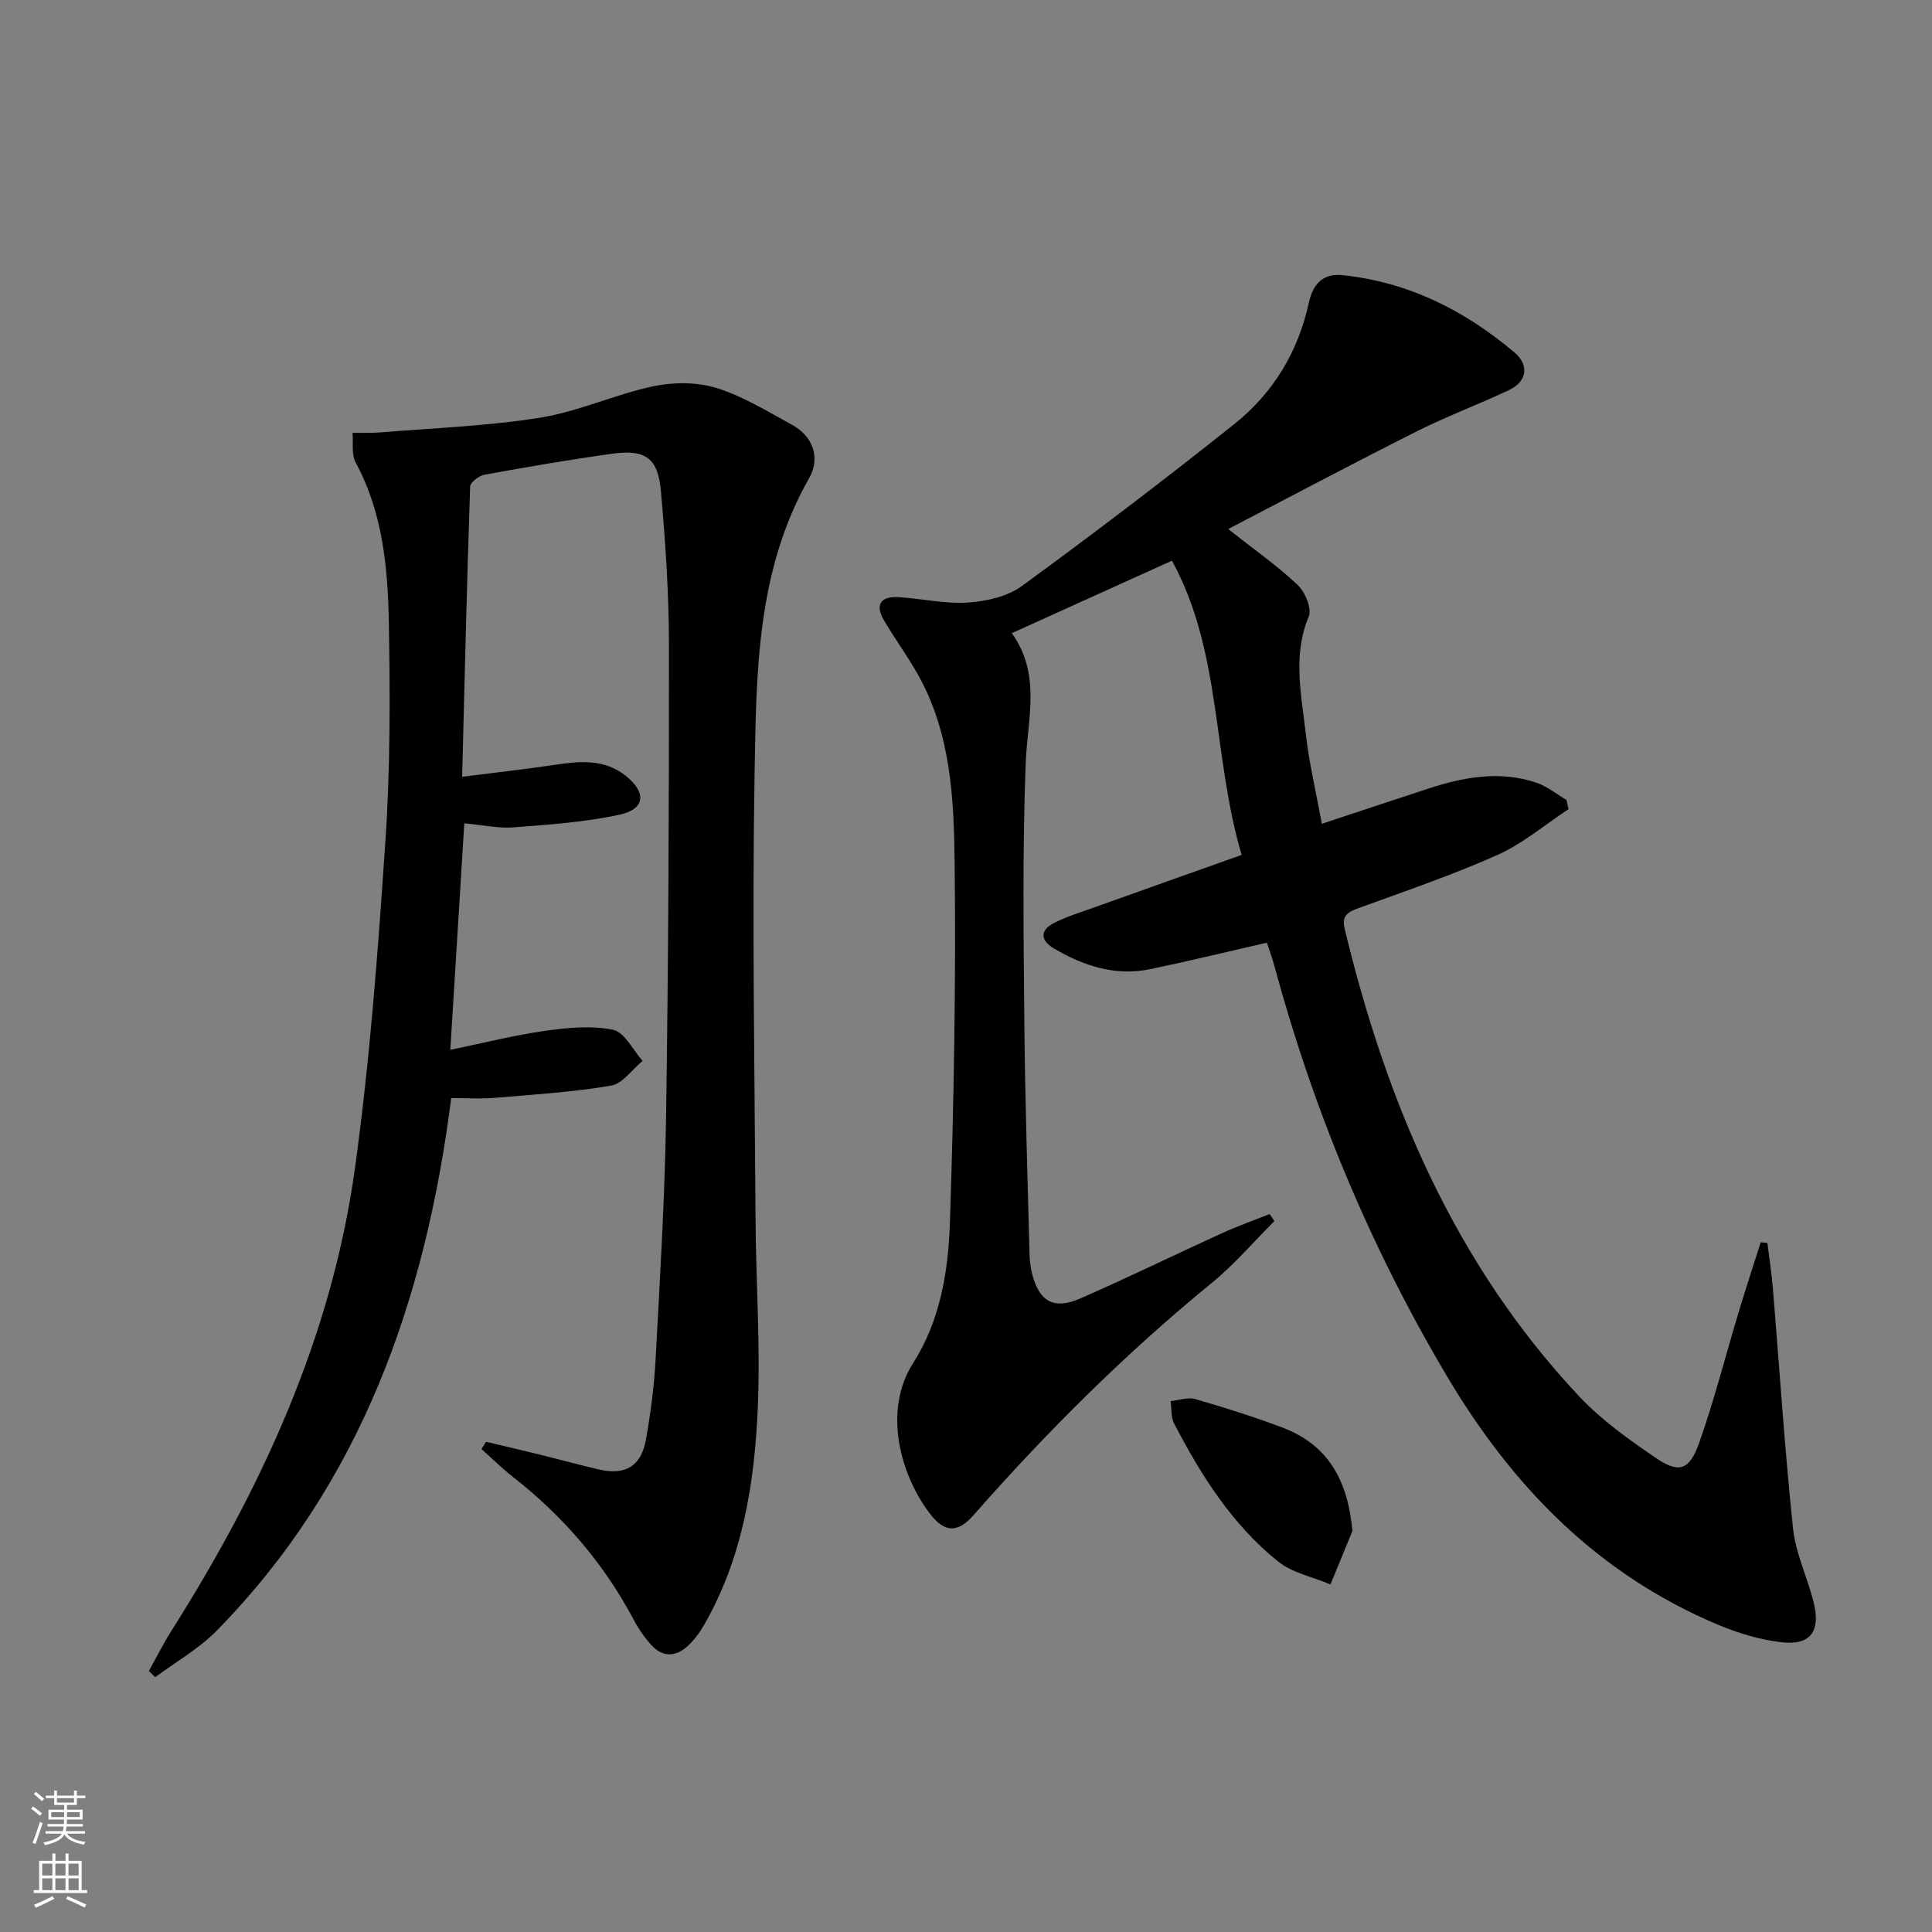
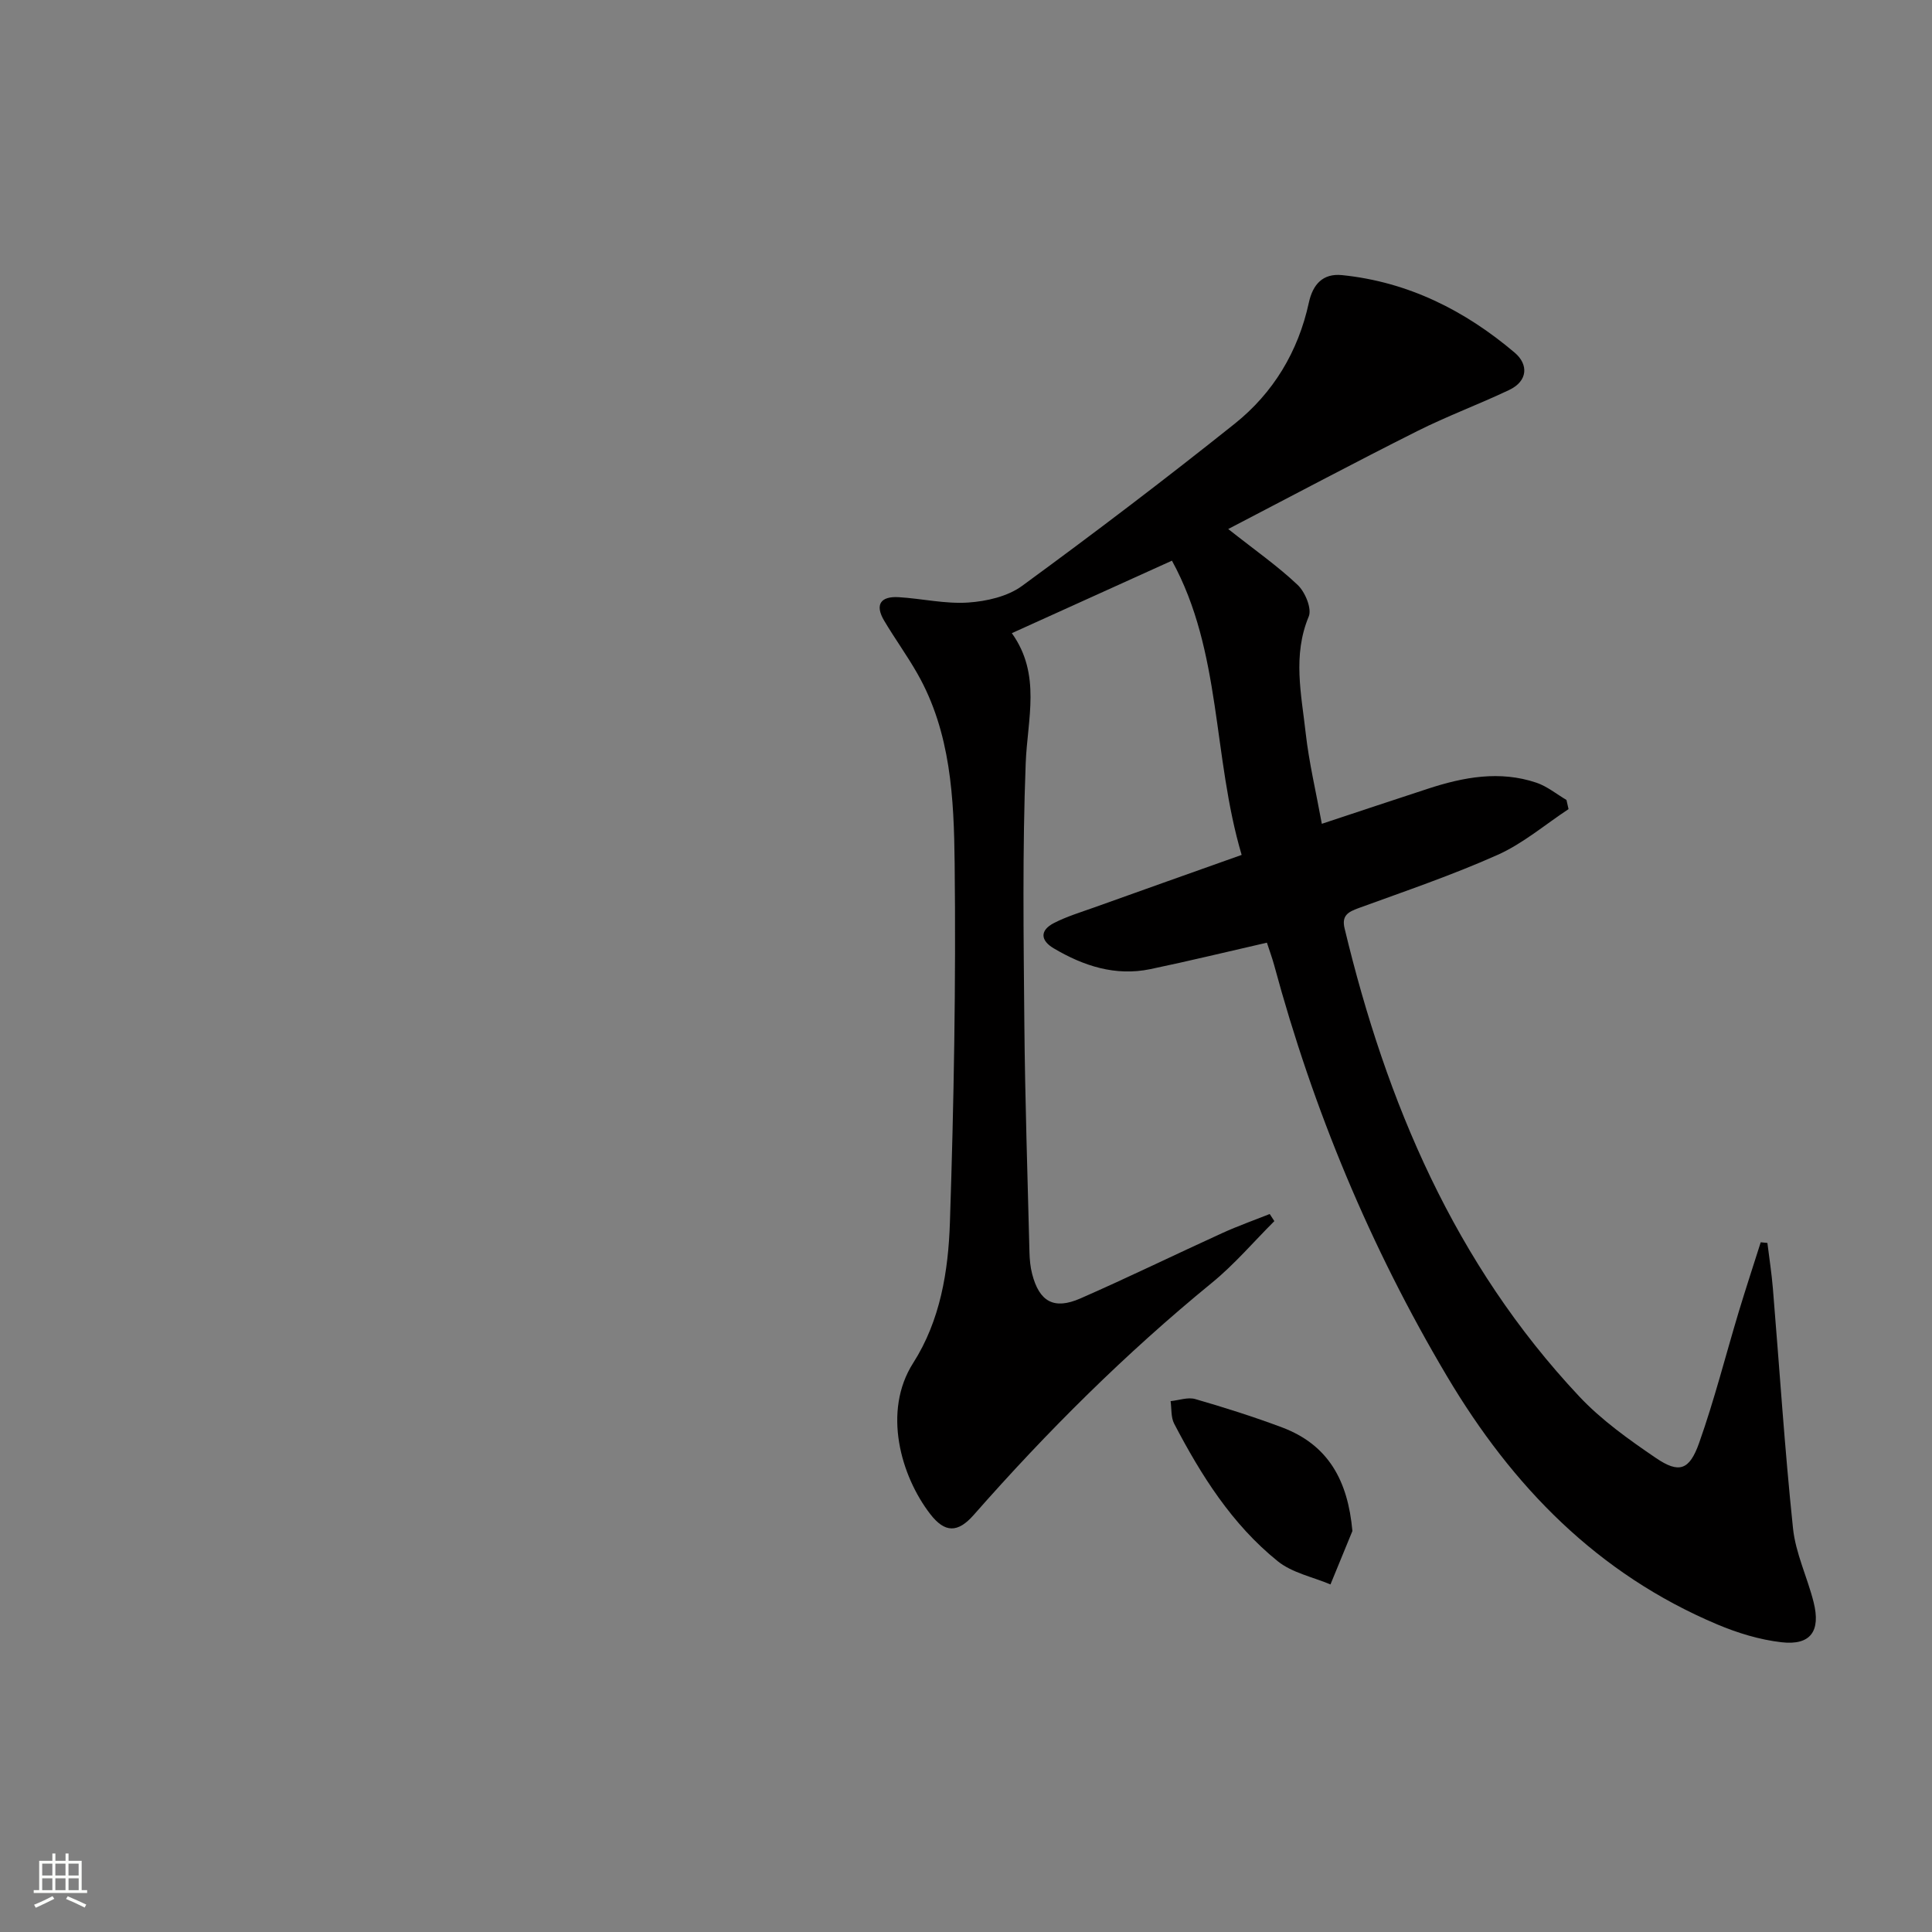
<svg xmlns="http://www.w3.org/2000/svg" enable-background="new 0 0 400 400" viewBox="0 0 400 400">
  <rect x="0" y="0" width="400" height="400" fill="#808080" stroke="none" />
  <g fill="#010000">
    <path d="m254.29 109.53c5.68 4.49 10.33 7.73 14.39 11.59 1.54 1.46 2.96 4.89 2.28 6.52-3.37 8.08-1.52 16.12-.63 24.14.68 6.06 2.11 12.03 3.34 18.78 7.61-2.52 14.79-4.92 21.99-7.27 7.37-2.41 14.85-3.8 22.44-1.24 2.22.75 4.16 2.36 6.22 3.57.14.63.29 1.27.43 1.9-4.87 3.21-9.43 7.12-14.68 9.47-9.38 4.19-19.15 7.51-28.81 11.03-2.18.79-3.51 1.56-2.88 4.18 8.65 36.07 22.8 69.44 48.54 96.87 4.61 4.92 10.29 8.96 15.9 12.78 4.79 3.26 6.95 2.59 8.97-3.12 3.15-8.89 5.47-18.07 8.19-27.11 1.46-4.82 3.03-9.61 4.56-14.42.46.05.92.09 1.38.14.39 3.15.88 6.29 1.14 9.45 1.37 16.54 2.43 33.11 4.16 49.61.54 5.2 2.98 10.17 4.27 15.32 1.51 6.01-.64 8.98-6.65 8.29-4.53-.52-9.1-1.92-13.32-3.7-24.73-10.44-42.36-28.51-55.93-51.36-15.9-26.79-27.7-55.17-35.8-85.17-.39-1.43-.91-2.82-1.49-4.61-8.1 1.85-16.09 3.8-24.14 5.48-7.24 1.5-13.83-.66-20-4.31-2.79-1.65-2.86-3.73.02-5.22 2.63-1.36 5.52-2.23 8.32-3.23 9.96-3.57 19.94-7.11 30.57-10.89-6.07-20.51-4.08-42-14.43-60.92-11.41 5.17-21.95 9.94-33.15 15.01 6.14 8.58 3.22 17.74 2.87 26.94-.69 17.93-.44 35.91-.28 53.87.14 15.81.67 31.61 1.06 47.41.04 1.48.18 3 .55 4.43 1.48 5.76 4.51 7.49 9.99 5.09 9.88-4.33 19.58-9.07 29.39-13.54 3.2-1.46 6.53-2.64 9.81-3.94.32.49.64.98.96 1.47-4.29 4.28-8.26 8.96-12.94 12.78-17.85 14.59-34.1 30.76-49.3 48.05-3.3 3.75-5.98 3.75-9.02-.2-6.06-7.86-9.91-21.24-3.52-31.25 5.63-8.82 7.28-19.03 7.61-29.12.82-24.78 1.26-49.6.98-74.39-.15-13.39-.78-27.04-7.71-39.22-2.13-3.75-4.68-7.25-6.88-10.96-2-3.36-.7-5.1 3.02-4.87 4.8.29 9.63 1.43 14.37 1.11 3.81-.26 8.16-1.25 11.15-3.44 14.9-10.89 29.61-22.07 44.03-33.58 7.99-6.38 13.15-14.93 15.35-25.06.82-3.77 2.88-6.11 6.87-5.71 13.67 1.39 25.44 7.31 35.76 16.06 2.86 2.43 2.74 5.86-1.13 7.71-6.29 2.99-12.86 5.41-19.08 8.54-12.9 6.47-25.63 13.25-39.11 20.26z" />
-     <path d="m96.13 170.46c-.96 15.51-1.9 30.71-2.9 46.9 6.79-1.4 13.14-3.02 19.59-3.93 4.65-.66 9.6-1.15 14.11-.22 2.38.49 4.09 4.18 6.11 6.43-2.16 1.78-4.13 4.72-6.52 5.13-7.98 1.35-16.1 1.85-24.18 2.53-2.8.24-5.63.04-8.92.04-5.28 41.45-18.5 79.64-48.54 110.26-3.69 3.76-8.47 6.46-12.74 9.64-.44-.42-.88-.85-1.32-1.27 1.56-2.8 2.99-5.68 4.7-8.38 18.67-29.5 33.13-60.82 37.96-95.65 3.12-22.51 4.79-45.24 6.32-67.93 1.01-14.92.97-29.94.71-44.9-.2-11.45-1.22-22.9-6.88-33.36-.9-1.67-.46-4.08-.64-6.14 1.91-.02 3.82.08 5.71-.08 11.05-.92 22.19-1.3 33.11-3.05 7.94-1.27 15.5-4.82 23.41-6.5 4.19-.89 9.05-.9 13.09.34 5.46 1.68 10.51 4.82 15.6 7.59 4.56 2.48 5.94 6.99 3.6 11.11-10.89 19.12-10.91 40.24-11.28 61.09-.53 30.81.01 61.64.2 92.46.08 12.98 1.02 25.98.46 38.93-.67 15.64-3.14 31.08-11.16 45-.9 1.56-2.03 3.08-3.36 4.3-2.44 2.25-5.16 2.36-7.48-.17-1.44-1.57-2.69-3.39-3.69-5.28-6.18-11.65-14.57-21.4-24.94-29.52-2.3-1.8-4.39-3.87-6.57-5.82.31-.5.63-1 .94-1.5 3.61.86 7.23 1.69 10.83 2.58 4.19 1.03 8.35 2.17 12.55 3.15 5.45 1.27 8.75-.68 9.73-6.2.95-5.39 1.68-10.85 1.98-16.31.89-16.78 1.93-33.56 2.18-50.35.49-32.63.63-65.27.6-97.9-.01-10.62-.73-21.26-1.67-31.85-.6-6.8-3.22-8.64-10-7.7-8.87 1.22-17.7 2.75-26.51 4.35-1.15.21-2.95 1.57-2.98 2.45-.67 19.75-1.14 39.5-1.66 60.09 7-.89 13.04-1.55 19.04-2.45 5.2-.78 10.3-1.32 14.79 2.22 4.36 3.44 4.12 6.91-1.2 8.07-7.23 1.58-14.72 2.07-22.13 2.65-3.09.21-6.26-.51-10.05-.85z" />
    <path d="m280 316.98c-1.51 3.69-3.02 7.37-4.54 11.06-3.67-1.55-7.92-2.39-10.91-4.8-9.48-7.63-15.88-17.81-21.45-28.48-.69-1.33-.52-3.1-.74-4.67 1.71-.17 3.57-.87 5.1-.43 6.05 1.75 12.08 3.66 17.98 5.87 9.64 3.63 13.63 11.08 14.56 21.45z" />
  </g>
-   <path d="m6.44 374.46.42-.45c.65.47 1.27.95 1.85 1.44l-.45.49c-.65-.56-1.25-1.06-1.82-1.48m.93 7.33-.63-.26c.55-1.36 1.05-2.8 1.52-4.33.19.1.38.19.59.27-.46 1.29-.95 2.73-1.48 4.32m-.38-10.38.44-.42c.43.34 1.01.82 1.74 1.44l-.49.49c-.53-.51-1.09-1.01-1.69-1.51m2.5.35h1.72v-1.04h.59v1.04h3.52v-1.04h.59v1.04h1.75v.53h-1.75v1.42h-2.03v.97h3.22v2.03h-3.24c0 .35-.01.66-.03.93h3.32v.53h-3.37c-.03.27-.08.58-.15.94h3.96v.53h-3.71c.67.92 1.93 1.48 3.79 1.68-.13.24-.23.44-.29.59-2.13-.38-3.48-1.08-4.04-2.12-.43.97-1.77 1.72-4.03 2.23-.09-.19-.2-.37-.33-.55 2.1-.42 3.37-1.03 3.81-1.83h-3.36v-.53h3.58c.08-.29.13-.61.16-.94h-3.33v-.53h3.39c.02-.27.04-.58.04-.93h-3.23v-2.03h3.25v-.97h-2.07v-1.42h-1.73zm1.12 3.44v1h2.65c.01-.3.02-.44.01-.4v-.25-.35zm1.19-2h3.52v-.91h-3.52zm4.71 2h-2.63v.59c0 .15-.01.28-.01.4h2.64z" fill="#fbfcfa" />
  <path d="m13.56 383.74h.63v1.52h2.72v6.07h1.13v.6h-11.06v-.6h1.13v-6.07h2.73v-1.52h.63v1.52h2.1v-1.52zm-2.69 8.83.38.56c-1.24.63-2.53 1.25-3.85 1.85-.1-.21-.21-.42-.34-.63 1.36-.55 2.63-1.15 3.81-1.78m-2.13-4.27h2.1v-2.45h-2.1zm0 3.04h2.1v-2.46h-2.1zm2.72-3.04h2.1v-2.45h-2.1zm0 3.04h2.1v-2.46h-2.1zm6.07 3.6c-1.41-.71-2.7-1.3-3.86-1.78l.35-.56c1.45.62 2.75 1.19 3.84 1.72zm-1.25-9.09h-2.1v2.45h2.1zm-2.09 5.49h2.1v-2.46h-2.1z" fill="#fbfcfa" />
</svg>